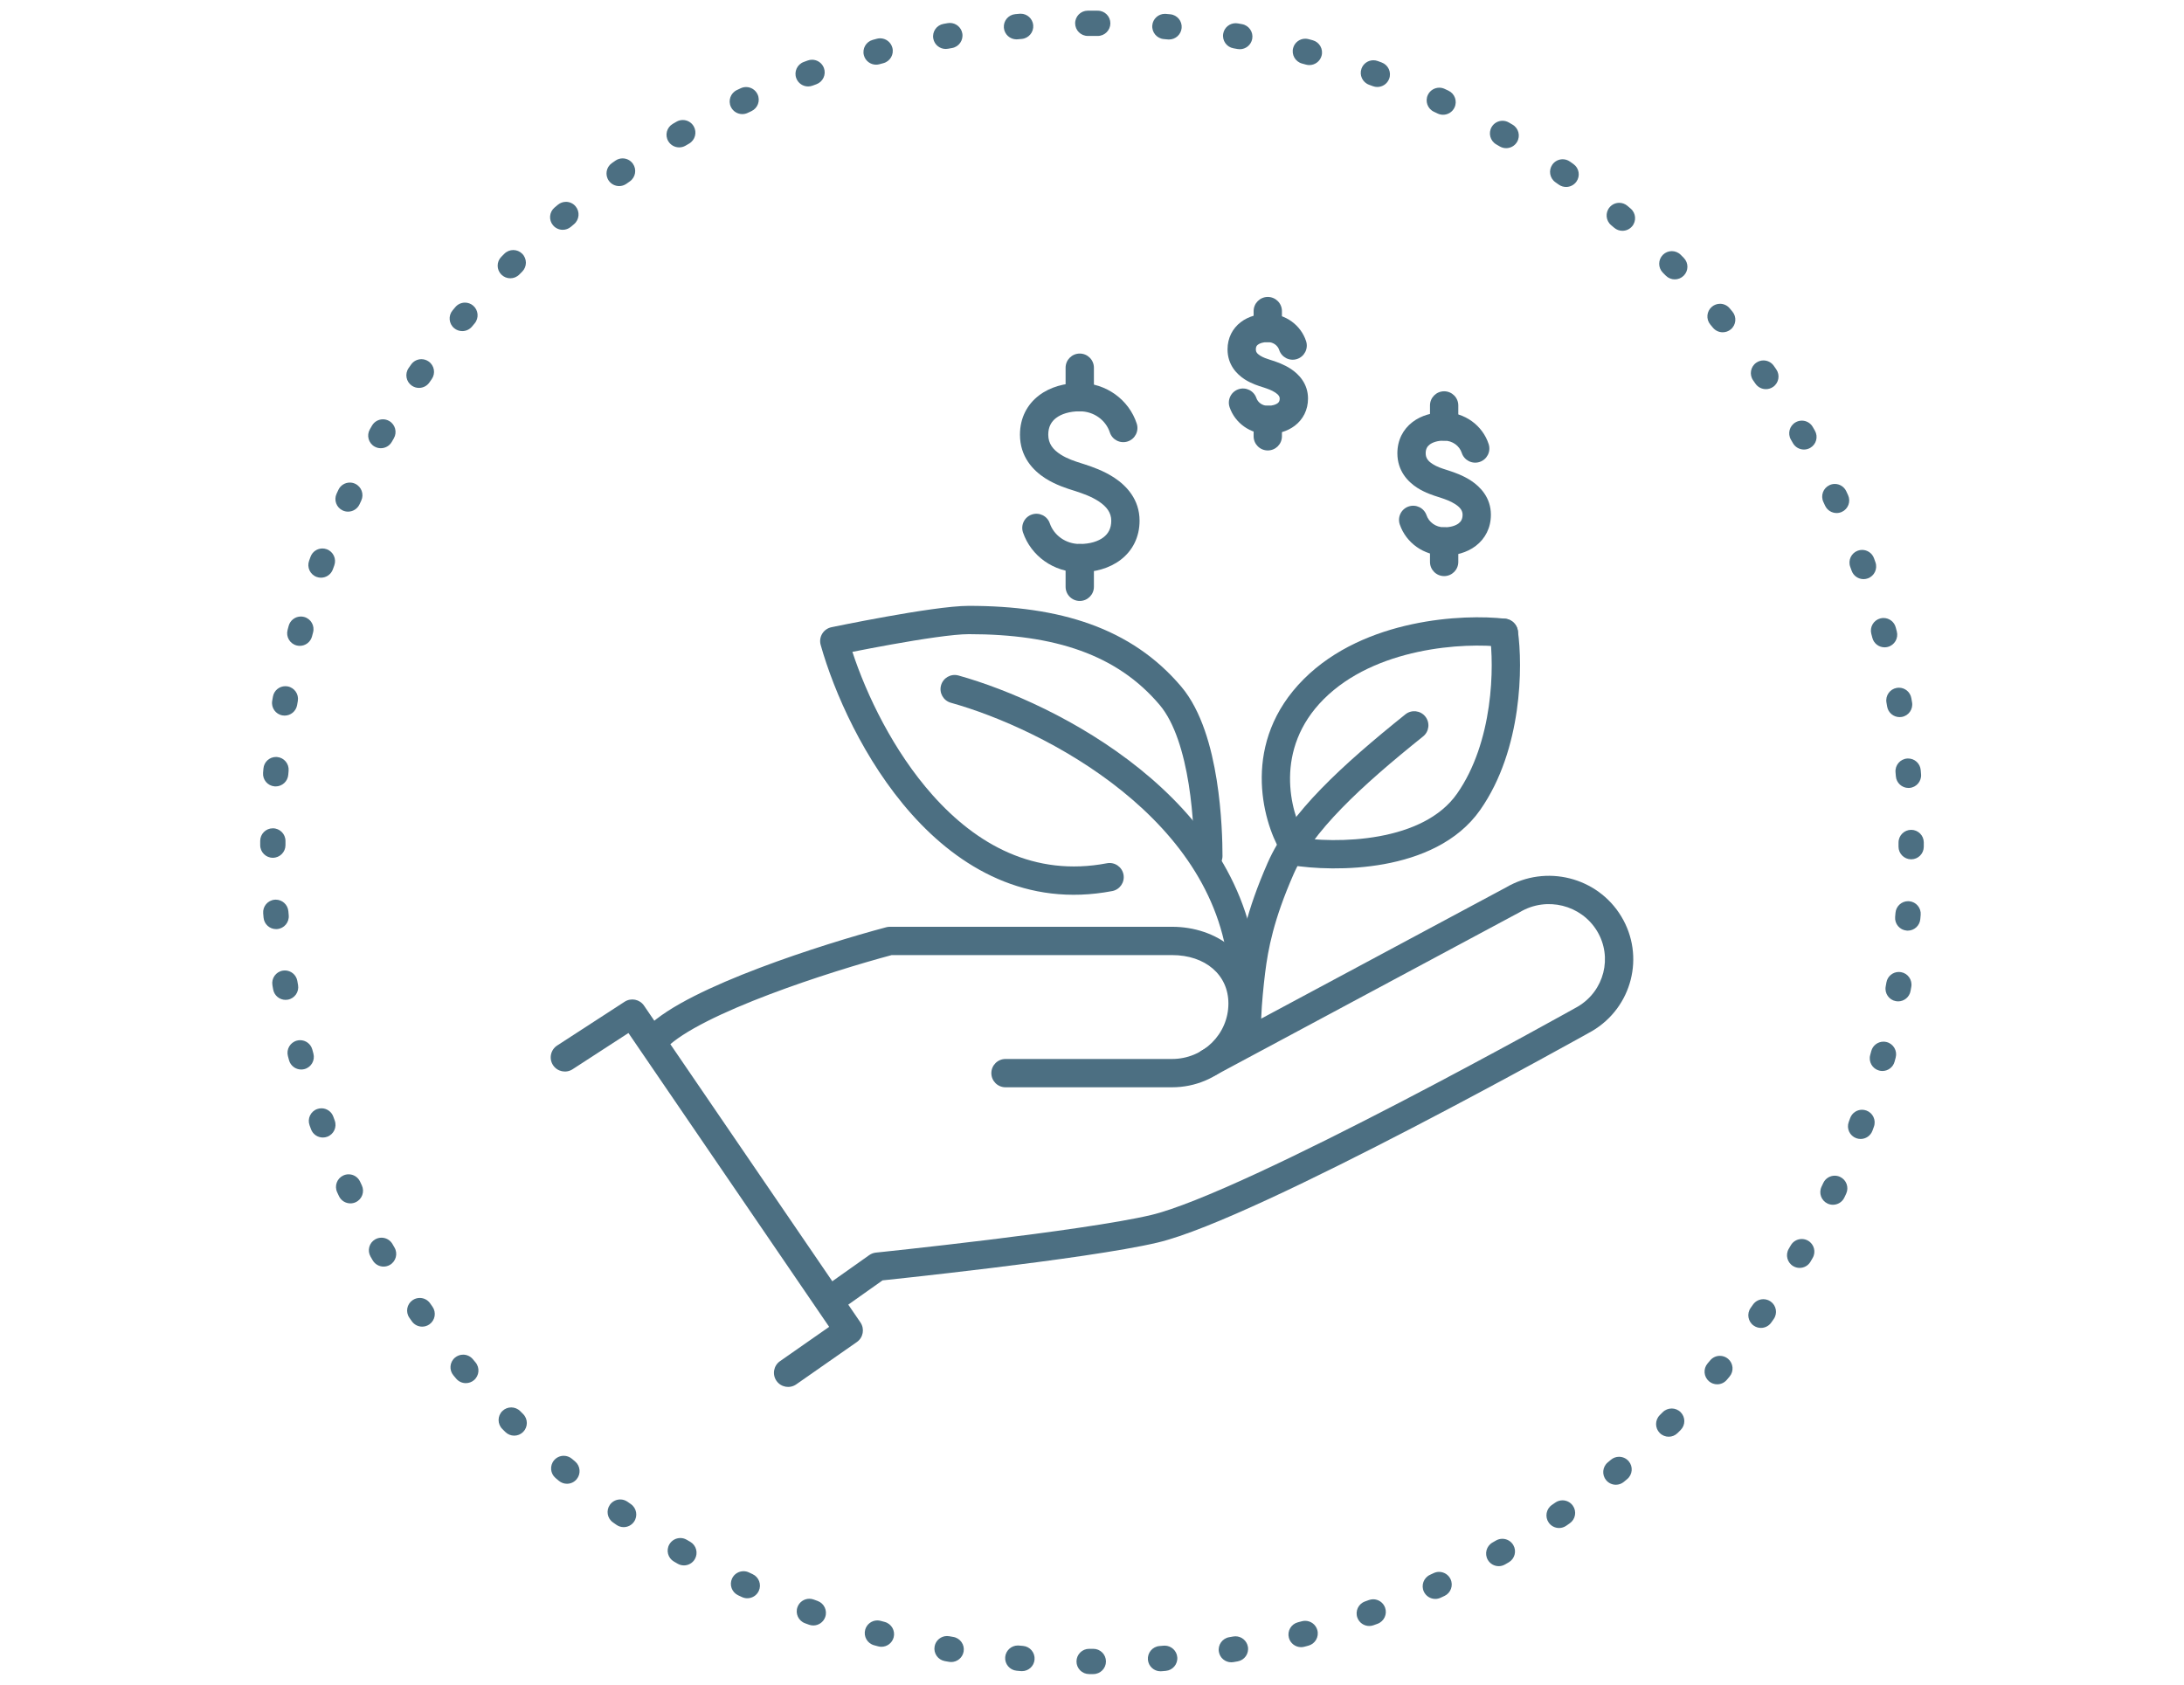
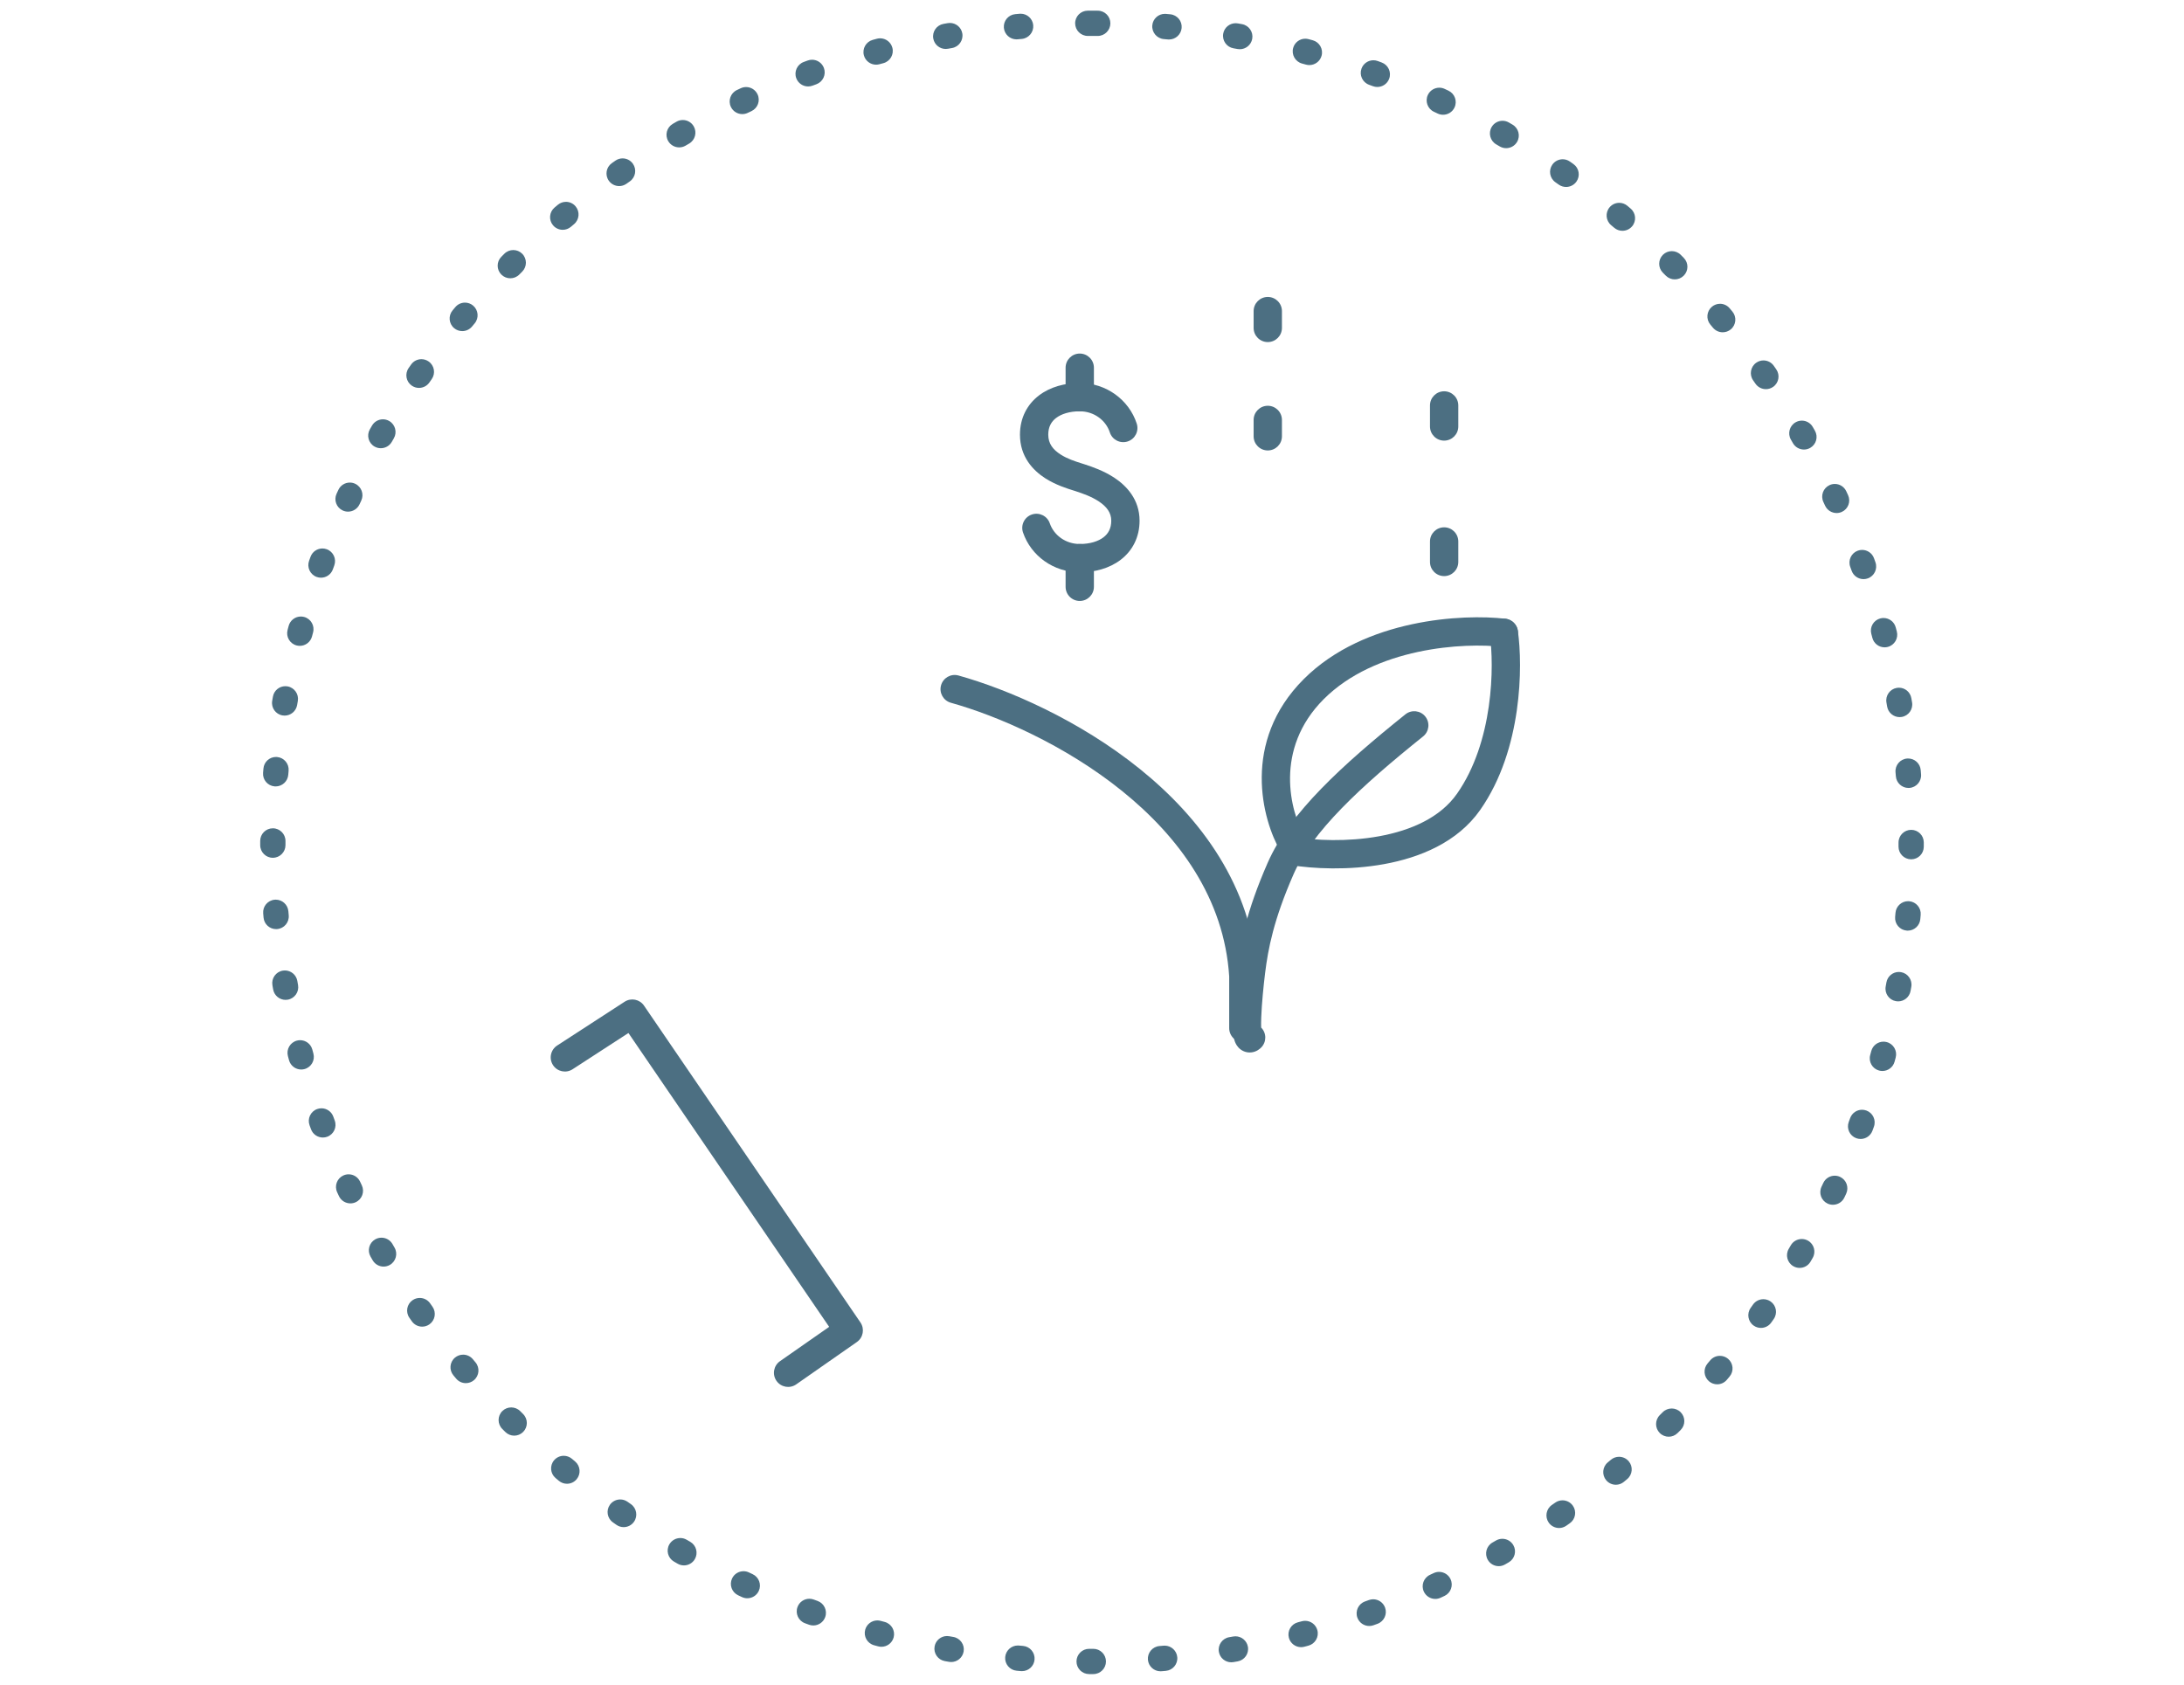
<svg xmlns="http://www.w3.org/2000/svg" width="512" height="395" viewBox="0 0 512 395">
  <g id="uuid-fc4b174e-3679-42b0-8400-c56288cc4ac8">
-     <path d="M207.751,217.401c.278-.074.565-.111.853-.111h66.162c10.429,0,19.848,6.643,19.848,17.985,0,10.891-8.927,19.646-19.848,19.646h-39.044c-1.832,0-3.318-1.485-3.318-3.318s1.486-3.318,3.318-3.318h39.044c7.334,0,13.212-5.861,13.212-13.01,0-6.699-5.386-11.349-13.212-11.349h-65.727c-7.198,1.93-18.308,5.294-28.718,9.242-5.307,2.013-10.381,4.159-14.641,6.323-4.327,2.197-7.556,4.287-9.386,6.117-1.296,1.296-3.397,1.296-4.692,0-1.296-1.296-1.296-3.396,0-4.692,2.594-2.594,6.592-5.065,11.073-7.341,4.547-2.309,9.859-4.55,15.293-6.611,10.87-4.123,22.433-7.607,29.783-9.562Z" fill="#4c6f82" fill-rule="evenodd" stroke-width="0" />
-     <path d="M374.4,218.288c-3.711-6.133-11.791-8.163-18.042-4.468-.04.023-.08.046-.121.068l-71.137,38.126c-1.615.866-3.626.258-4.492-1.357-.866-1.615-.258-3.626,1.357-4.492l71.078-38.094c9.344-5.478,21.433-2.473,27.033,6.782,5.629,9.304,2.547,21.339-6.827,26.875l-.065.037-1.622-2.894q1.622,2.894,1.622,2.894l-.004.002-.887.495c-.581.324-1.435.799-2.53,1.405-2.189,1.212-5.341,2.95-9.193,5.051-7.703,4.202-18.213,9.863-29.439,15.694-11.22,5.828-23.18,11.84-33.773,16.737-10.504,4.857-19.935,8.746-25.979,10.177-8.408,1.992-24.833,4.232-38.968,5.961-7.108.87-13.701,1.617-18.516,2.148-2.408.265-4.372.476-5.735.621-.505.054-.927.098-1.259.133l-10.111,7.16c-1.495,1.059-3.566.705-4.625-.79-1.059-1.495-.706-3.566.79-4.625l10.819-7.662c.466-.33,1.01-.534,1.578-.593l.545-.057c.357-.038.885-.093,1.563-.165,1.355-.144,3.311-.354,5.709-.618,4.797-.528,11.362-1.273,18.437-2.139,14.23-1.741,30.265-3.942,38.245-5.832,5.307-1.257,14.172-4.865,24.723-9.743,10.462-4.837,22.32-10.796,33.499-16.603,11.174-5.804,21.642-11.443,29.32-15.631,3.838-2.094,6.977-3.824,9.155-5.031,1.089-.603,1.938-1.075,2.514-1.397l.843-.471c6.199-3.683,8.187-11.601,4.493-17.707Z" fill="#4c6f82" fill-rule="evenodd" stroke-width="0" />
    <path d="M146.432,234.865c1.512-.981,3.53-.576,4.546.912l50.737,74.281c1.026,1.502.651,3.551-.841,4.592l-14.218,9.926c-1.502,1.049-3.571.681-4.62-.822-1.049-1.502-.681-3.571.822-4.619l11.524-8.046-47.057-68.893-13.095,8.499c-1.537.998-3.592.56-4.59-.977-.998-1.537-.56-3.592.977-4.589l15.813-10.264Z" fill="#4c6f82" fill-rule="evenodd" stroke-width="0" />
    <path d="M220.612,160.679c.492-1.765,2.323-2.796,4.088-2.304,11.527,3.217,28.266,10.424,42.5,21.897,14.242,11.479,26.301,27.512,27.593,48.349.004.069.006.137.006.205v12.222c0,1.832-1.485,3.318-3.318,3.318s-3.318-1.486-3.318-3.318v-12.118c-1.167-18.27-11.752-32.712-25.127-43.492-13.407-10.806-29.292-17.65-40.12-20.672-1.765-.492-2.796-2.323-2.304-4.088Z" fill="#4c6f82" fill-rule="evenodd" stroke-width="0" />
    <path d="M334.135,167.992c1.147,1.429.918,3.517-.512,4.664-7.355,5.902-13.879,11.481-19.13,16.89-5.267,5.424-9.105,10.527-11.25,15.441l-.002.005c-4.676,10.666-5.96,17.519-6.657,23.117-.362,2.922-.788,7.147-.909,10.381-.038.997-.042,1.812-.02,2.429,1.291,1.296,1.29,3.394-.004,4.688-.318.318-1.055.967-2.197,1.123-1.409.192-2.515-.465-3.144-1.156-.524-.578-.765-1.205-.877-1.544-.129-.391-.207-.78-.259-1.113-.195-1.257-.193-2.983-.13-4.675.131-3.507.584-7.946.955-10.948v-.003c.766-6.146,2.198-13.632,7.164-24.96,2.598-5.952,7.045-11.717,12.57-17.408,5.541-5.707,12.319-11.489,19.738-17.442,1.429-1.147,3.518-.918,4.665.511Z" fill="#4c6f82" fill-rule="evenodd" stroke-width="0" />
-     <path d="M199.829,152.834c3.313,10.081,9.603,23.267,18.829,33.62,10.26,11.515,23.794,19.192,40.845,15.943,1.8-.343,3.537.839,3.88,2.639.343,1.8-.839,3.537-2.639,3.88-20.11,3.83-35.83-5.468-47.041-18.048-11.157-12.521-18.2-28.621-21.31-39.661-.249-.885-.12-1.834.357-2.62.476-.786,1.258-1.339,2.158-1.528l.679,3.248q-.679-3.248-.679-3.248l.275-.057.772-.158c.667-.136,1.628-.33,2.804-.564,2.353-.466,5.574-1.088,9.047-1.71,6.808-1.221,15.003-2.523,19.297-2.523,21.226,0,38.115,5.075,49.842,18.963,4.777,5.656,7.096,14.349,8.288,21.856,1.217,7.66,1.359,14.783,1.359,17.829,0,1.832-1.486,3.318-3.318,3.318s-3.318-1.486-3.318-3.318c0-2.883-.138-9.616-1.277-16.788-1.164-7.325-3.277-14.439-6.804-18.616-9.961-11.797-24.552-16.608-44.772-16.608-3.583,0-11.147,1.168-18.127,2.419-3.421.614-6.601,1.227-8.928,1.688-.074.015-.148.029-.22.043Z" fill="#4c6f82" fill-rule="evenodd" stroke-width="0" />
    <path d="M332.407,152.849c-7.956,1.71-16.084,5.075-22.078,11.069-11.709,11.708-7.881,26.381-4.432,32.294.923,1.583.388,3.614-1.194,4.538-1.582.924-3.614.389-4.538-1.194-4.253-7.291-9.229-25.63,5.472-40.331,7.211-7.211,16.689-10.998,25.376-12.864,8.696-1.868,16.903-1.88,21.923-1.289,1.82.214,3.122,1.863,2.908,3.683-.214,1.82-1.863,3.122-3.683,2.907-4.334-.51-11.807-.521-19.754,1.187Z" fill="#4c6f82" fill-rule="evenodd" stroke-width="0" />
    <path d="M352.081,145.082c1.814-.259,3.495,1.002,3.754,2.815.595,4.162.843,11.081-.248,18.684-1.089,7.594-3.549,16.128-8.571,23.302-5.345,7.636-14.203,11.195-22.508,12.709-8.362,1.524-16.758,1.092-22.02.215-1.807-.301-3.029-2.011-2.727-3.818.301-1.808,2.011-3.029,3.818-2.727,4.642.773,12.256,1.166,19.739-.198,7.541-1.375,14.363-4.418,18.262-9.986,4.221-6.03,6.437-13.452,7.439-20.438,1.001-6.977.753-13.263.247-16.803-.259-1.814,1.002-3.495,2.815-3.754Z" fill="#4c6f82" fill-rule="evenodd" stroke-width="0" />
    <path d="M253.129,82.893c1.833,0,3.318,1.486,3.318,3.318v6.904c0,1.832-1.485,3.318-3.318,3.318s-3.318-1.486-3.318-3.318v-6.904c0-1.832,1.486-3.318,3.318-3.318Z" fill="#4c6f82" fill-rule="evenodd" stroke-width="0" />
    <path d="M253.129,127.543c1.833,0,3.318,1.486,3.318,3.318v6.717c0,1.833-1.485,3.318-3.318,3.318s-3.318-1.485-3.318-3.318v-6.717c0-1.832,1.486-3.318,3.318-3.318Z" fill="#4c6f82" fill-rule="evenodd" stroke-width="0" />
    <path d="M247.58,97.997c-1.122.859-1.834,2.086-1.834,3.911,0,2.092,1.087,3.496,2.881,4.645,1.62,1.037,3.404,1.602,4.815,2.049.257.081.502.159.731.234l.022.007h0c.1.034.214.072.342.114,1.34.443,4.168,1.379,6.718,3.068,2.837,1.879,5.894,5.079,5.894,10.058,0,3.903-1.684,7.07-4.438,9.173-2.657,2.028-6.099,2.922-9.58,2.922-6.137,0-11.428-3.843-13.305-9.331-.593-1.734.332-3.62,2.066-4.213,1.734-.593,3.62.332,4.213,2.066.945,2.762,3.682,4.843,7.027,4.843,2.429,0,4.337-.632,5.553-1.56,1.119-.854,1.829-2.075,1.829-3.898,0-1.852-1.037-3.277-2.923-4.526-1.77-1.173-3.789-1.848-5.167-2.309-.119-.04-.234-.078-.342-.115-.131-.043-.297-.095-.492-.155-1.347-.419-4.094-1.271-6.539-2.837-2.93-1.875-5.939-5.096-5.939-10.233,0-3.905,1.685-7.075,4.437-9.181,2.657-2.033,6.1-2.932,9.584-2.932,6.199,0,11.539,3.941,13.356,9.525.567,1.743-.386,3.615-2.129,4.182-1.743.567-3.615-.386-4.182-2.128-.915-2.812-3.679-4.942-7.045-4.942-2.426,0-4.334.634-5.551,1.566Z" fill="#4c6f82" fill-rule="evenodd" stroke-width="0" />
    <path d="M338.554,91.74c1.832,0,3.318,1.486,3.318,3.318v4.931c0,1.832-1.486,3.318-3.318,3.318s-3.318-1.486-3.318-3.318v-4.931c0-1.832,1.486-3.318,3.318-3.318Z" fill="#4c6f82" fill-rule="evenodd" stroke-width="0" />
    <path d="M338.554,123.634c1.832,0,3.318,1.486,3.318,3.318v4.799c0,1.832-1.486,3.318-3.318,3.318s-3.318-1.486-3.318-3.318v-4.799c0-1.832,1.486-3.318,3.318-3.318Z" fill="#4c6f82" fill-rule="evenodd" stroke-width="0" />
-     <path d="M335.163,104.23c-.568.435-.938,1.034-.938,2.041,0,1.059.501,1.802,1.621,2.519,1.043.668,2.184,1.03,3.191,1.35.191.061.377.12.557.179l.022.007h0c.068.023.148.05.238.08.952.314,3.089,1.02,5.024,2.301,2.162,1.432,4.635,3.971,4.635,7.975,0,3.085-1.342,5.625-3.543,7.306-2.104,1.606-4.781,2.281-7.418,2.281-4.783,0-8.927-2.996-10.401-7.306-.593-1.734.332-3.621,2.066-4.213,1.734-.593,3.62.331,4.213,2.065.542,1.583,2.132,2.818,4.122,2.818,1.585,0,2.728-.414,3.391-.92.565-.432.933-1.026.933-2.031,0-.876-.453-1.64-1.663-2.442-1.156-.765-2.484-1.21-3.476-1.543-.081-.027-.16-.054-.236-.08-.082-.027-.189-.06-.317-.1-.943-.292-3.048-.942-4.917-2.139-2.255-1.444-4.679-4.003-4.679-8.108,0-3.086,1.342-5.628,3.541-7.311,2.103-1.61,4.782-2.289,7.422-2.289,4.832,0,9.014,3.073,10.441,7.458.567,1.743-.386,3.615-2.129,4.182-1.742.567-3.614-.386-4.182-2.129-.525-1.613-2.131-2.875-4.131-2.875-1.582,0-2.726.415-3.389.923Z" fill="#4c6f82" fill-rule="evenodd" stroke-width="0" />
    <path d="M297.209,69.621c1.832,0,3.318,1.486,3.318,3.318v3.945c0,1.832-1.486,3.318-3.318,3.318s-3.318-1.486-3.318-3.318v-3.945c0-1.832,1.486-3.318,3.318-3.318Z" fill="#4c6f82" fill-rule="evenodd" stroke-width="0" />
    <path d="M297.209,95.135c1.832,0,3.318,1.486,3.318,3.318v3.839c0,1.832-1.486,3.318-3.318,3.318s-3.318-1.486-3.318-3.318v-3.839c0-1.832,1.486-3.318,3.318-3.318Z" fill="#4c6f82" fill-rule="evenodd" stroke-width="0" />
-     <path d="M294.899,80.803c-.292.223-.49.508-.49,1.106,0,.543.209.956.991,1.456.755.483,1.575.745,2.378,1,.157.05.315.1.47.152l.022.007h0c.052.018.115.038.187.062.757.249,2.55.84,4.178,1.918,1.825,1.209,4.005,3.418,4.005,6.933,0,2.676-1.171,4.903-3.095,6.372-1.827,1.395-4.123,1.962-6.337,1.962-4.105,0-7.676-2.574-8.948-6.294-.593-1.734.331-3.62,2.065-4.213s3.62.331,4.213,2.065c.34.994,1.357,1.806,2.67,1.806,1.163,0,1.924-.305,2.31-.6.289-.221.486-.502.486-1.098,0-.388-.16-.822-1.034-1.401-.848-.562-1.832-.892-2.633-1.161-.061-.02-.121-.041-.18-.06-.058-.019-.135-.043-.23-.072-.737-.227-2.524-.777-4.105-1.789-1.917-1.227-4.049-3.457-4.049-7.045,0-2.677,1.171-4.905,3.093-6.376,1.827-1.398,4.124-1.968,6.341-1.968,4.149,0,7.753,2.64,8.984,6.425.567,1.743-.386,3.615-2.129,4.182-1.743.567-3.615-.386-4.182-2.129-.33-1.013-1.357-1.842-2.674-1.842-1.159,0-1.921.306-2.308.602Z" fill="#4c6f82" fill-rule="evenodd" stroke-width="0" />
  </g>
  <g id="uuid-2524d243-b4bd-470c-8edd-fd9387152fa7">
    <rect y="0" width="512" height="395" fill="none" stroke-width="0" />
  </g>
  <g id="uuid-9310bc2e-f2d1-4abe-856a-9e966b11400a">
    <path d="M256,2.5c-.026,0-.048,0-.074,0-.005,0-.01,0-.014,0-.026,0-.041,0-.067,0-.002,0-.003,0-.005,0-.289,0-.575.001-.864.003-1.626.016-2.934,1.341-2.926,2.969.008,1.633,1.337,2.955,2.969,2.955.003,0,.005,0,.008,0l.972-.002c.059,0,.119-.002.177-.006.058.004.118.006.177.006l.972.004s.009,0,.013,0c1.63,0,2.958-1.318,2.969-2.949.011-1.63-1.297-2.958-2.925-2.975-.348-.002-.693-.004-1.041-.005-.054,0-.107.002-.161.005-.055-.003-.111-.005-.167-.005-.007,0-.009,0-.016,0h0ZM239.283,3.217c-.082,0-.165.003-.249.01-.341.029-.691.061-1.032.092-1.62.154-2.81,1.587-2.662,3.21.141,1.54,1.437,2.699,2.954,2.699.088,0,.177-.004.266-.012l.966-.086c1.629-.145,2.836-1.583,2.696-3.213-.133-1.541-1.422-2.701-2.94-2.701h0ZM222.681,5.38c-.167,0-.335.014-.505.043-.338.059-.67.118-1.007.179-1.603.296-2.667,1.832-2.377,3.438.258,1.432,1.506,2.437,2.912,2.437.174,0,.351-.015.529-.047.318-.057.637-.114.956-.17,1.611-.282,2.689-1.817,2.407-3.428-.252-1.439-1.502-2.452-2.914-2.452h0ZM206.336,8.983c-.249,0-.503.032-.755.098-.327.087-.662.178-.988.267-1.57.435-2.495,2.059-2.066,3.633.359,1.318,1.553,2.184,2.856,2.184.258,0,.52-.034.781-.105.311-.085.623-.169.935-.252,1.581-.422,2.52-2.045,2.098-3.626-.354-1.325-1.551-2.199-2.86-2.199h0ZM190.371,14.005c-.336,0-.678.058-1.012.179-.171.062-.343.125-.514.188-.006.002-.014.005-.02.007-.011.004-.022.008-.033.012-.012.004-.026.009-.037.014-.008.003-.015.006-.023.008-.017.006-.035.013-.052.019-.003.001-.006.002-.009.003-.088.032-.169.062-.256.094-1.531.569-2.312,2.27-1.746,3.803.442,1.196,1.574,1.936,2.779,1.936.341,0,.688-.059,1.026-.184.303-.112.606-.223.91-.334,1.537-.559,2.331-2.259,1.771-3.796-.438-1.203-1.574-1.951-2.784-1.951h0ZM174.908,20.408c-.417,0-.841.089-1.245.276-.045.021-.084.039-.128.06-.011.005-.021.01-.032.015-.006.003-.013.006-.018.009-.244.114-.489.229-.732.344-1.479.699-2.111,2.465-1.412,3.944.506,1.07,1.57,1.697,2.68,1.697.424,0,.855-.092,1.264-.285.292-.138.585-.276.878-.412,1.483-.692,2.124-2.454,1.432-3.937-.503-1.077-1.571-1.711-2.686-1.711h0ZM160.068,28.137c-.499,0-1.006.127-1.47.394-.011.006-.017.01-.028.016-.012.007-.024.014-.036.021-.005.003-.003.002-.008.005-.084.049-.168.097-.252.146-.005.003-.02.011-.025.014-.009.005-.017.01-.026.015-.016.009-.027.016-.043.025-.004.002-.008.005-.012.007-.064.037-.123.072-.187.109,0,0,0,0,0,0-.016.009-.036.021-.052.03-.069.041-.139.081-.208.122-1.414.822-1.892,2.633-1.066,4.045.552.944,1.546,1.471,2.567,1.471.507,0,1.02-.13,1.489-.402l.838-.487c1.414-.822,1.897-2.637,1.079-4.053-.548-.948-1.54-1.477-2.56-1.477h0ZM145.954,37.134c-.581,0-1.167.171-1.681.527-.285.2-.568.399-.853.6-1.324.945-1.635,2.782-.694,4.111.578.817,1.495,1.253,2.427,1.253.591,0,1.188-.176,1.707-.541l.793-.558c1.338-.942,1.661-2.792.722-4.132-.575-.821-1.491-1.26-2.422-1.26h0ZM132.674,47.323c-.665,0-1.333.223-1.884.68-.15.125-.299.251-.448.376-.006.005-.011.01-.017.014-.014.012-.034.029-.048.04-.022.019-.044.037-.066.056-.009.008-.019.016-.028.023-.026.022-.052.044-.078.066-.005.004-.006.005-.011.009-.028.023-.055.047-.083.07-.005.004-.011.009-.016.013-1.241,1.056-1.394,2.915-.339,4.16.587.693,1.424,1.049,2.267,1.049.676,0,1.356-.229,1.912-.699l.741-.625c1.251-1.054,1.413-2.925.361-4.179-.585-.697-1.422-1.057-2.265-1.057h0ZM120.328,58.624c-.757,0-1.515.29-2.093.87-.115.115-.23.23-.345.345-.009.009-.012.012-.021.021-.016.017-.033.033-.049.05-.021.022-.044.044-.065.066,0,.001-.002.002-.003.003-.077.078-.16.16-.237.238-1.141,1.16-1.13,3.022.027,4.169.579.574,1.335.86,2.091.86.762,0,1.524-.291,2.103-.873l.685-.687c1.155-1.159,1.154-3.037-.002-4.194-.578-.579-1.334-.868-2.091-.868h0ZM109.005,70.952c-.844,0-1.682.36-2.266,1.058-.039.047-.079.093-.118.14l-.004.005c-.01.012-.02.023-.03.035-.004.005-.012.015-.016.019-.009.01-.017.02-.026.031-.008.009-.01.012-.018.021-.009.01-.017.021-.026.031-.004.005-.009.01-.013.015-.131.156-.262.313-.392.469-1.05,1.254-.883,3.12.374,4.167.555.462,1.228.687,1.899.687.849,0,1.692-.362,2.279-1.063l.623-.744c1.05-1.254.887-3.125-.365-4.178-.555-.467-1.23-.695-1.901-.695h0ZM98.793,84.213c-.932,0-1.848.44-2.423,1.262-.131.186-.262.373-.392.56l-.003.005c-.009.012-.017.024-.026.037-.007.01-.013.019-.02.029-.004.006-.008.012-.012.018-.045.065-.086.124-.131.189-.923,1.339-.592,3.172.746,4.102.516.359,1.107.531,1.692.531.937,0,1.86-.442,2.437-1.268l.556-.795c.938-1.341.613-3.19-.726-4.131-.517-.364-1.11-.538-1.697-.538h0ZM89.77,98.311c-1.015,0-2.002.524-2.551,1.462-.052.09-.102.175-.154.266-.119.206-.237.412-.356.618,0,0,0,.002-.001.002l-.005.009c-.808,1.415-.319,3.217,1.096,4.028.465.267.972.393,1.473.393,1.027,0,2.027-.533,2.576-1.486l.484-.84c.817-1.417.333-3.231-1.082-4.052-.467-.271-.977-.4-1.481-.4h0ZM82.01,113.14c-1.113,0-2.178.632-2.679,1.709-.022.046-.043.092-.065.138-.102.218-.198.425-.299.643-.001.002-.002.005-.003.007-.003.006-.004.009-.007.014-.016.035-.032.069-.048.104-.69,1.483-.046,3.242,1.438,3.928.403.186.826.274,1.243.274,1.12,0,2.192-.636,2.695-1.717l.409-.879c.69-1.483.049-3.248-1.432-3.942-.406-.19-.833-.28-1.253-.28h0ZM75.583,128.593c-1.204,0-2.335.739-2.777,1.933-.109.298-.218.599-.326.897-.007.019-.014.038-.02.057-.554,1.539.245,3.236,1.784,3.79.331.119.67.176,1.003.176,1.214,0,2.353-.752,2.787-1.96.109-.304.22-.608.331-.912.562-1.536-.228-3.237-1.765-3.799-.336-.123-.679-.181-1.017-.181h0ZM70.531,144.547c-1.304,0-2.498.868-2.856,2.185-.013.048-.024.09-.037.138-.002.007-.004.014-.006.022-.003.012-.005.02-.009.032-.064.239-.128.478-.191.718-.002.006,0,.002-.002.008-.003.013-.007.026-.01.039-.002.006-.004.014-.005.02-.415,1.581.529,3.2,2.111,3.616.253.067.506.098.756.098,1.313,0,2.512-.879,2.862-2.208.082-.312.165-.625.249-.936.425-1.58-.512-3.205-2.091-3.63-.258-.069-.516-.102-.771-.102h0ZM66.89,160.883c-1.409,0-2.656,1.011-2.906,2.448-.017.094-.033.188-.05.282-.002.013-.005.028-.007.04,0,.003-.001.006-.002.009-.039.225-.077.443-.116.668-.272,1.606.806,3.129,2.414,3.404.169.029.338.043.504.043,1.417,0,2.672-1.018,2.923-2.461l.166-.956c.281-1.612-.798-3.149-2.409-3.434-.174-.031-.348-.046-.519-.046h0ZM64.699,177.475c-1.518,0-2.808,1.162-2.94,2.703-.01.116-.02.232-.03.347-.001.013-.002.02-.003.032,0,.008-.001.015-.002.023-.002.019-.003.035-.005.055,0,.005,0,.009-.001.014-.016.186-.031.358-.046.545-.128,1.622,1.078,3.042,2.701,3.177.083.007.166.01.248.01,1.525,0,2.824-1.17,2.956-2.717l.083-.966c.139-1.63-1.069-3.068-2.698-3.211-.088-.008-.176-.012-.263-.012h0ZM63.96,194.201c-1.633,0-2.958,1.323-2.959,2.957,0,.114,0,.228,0,.342h0v.094c0,.189,0,.378.001.566.003,1.633,1.326,2.952,2.957,2.952.003,0,.007,0,.01,0,1.636-.005,2.96-1.336,2.957-2.972v-.641s0-.332,0-.332c.001-1.636-1.324-2.964-2.959-2.967h-.005ZM64.648,210.932c-.083,0-.168.004-.253.011-1.63.138-2.836,1.571-2.695,3.2.028.332.057.664.087.996.134,1.54,1.423,2.698,2.939,2.698.089,0,.178-.004.268-.012,1.629-.146,2.835-1.586,2.693-3.215l-.084-.966c-.135-1.545-1.432-2.712-2.956-2.712h0ZM66.788,227.528c-.168,0-.338.014-.509.044-1.61.279-2.69,1.809-2.414,3.419.008.044.014.079.021.123,0,.002,0,.003,0,.005.004.025.007.042.012.067.002.009.003.018.005.027.002.013.006.033.008.045.001.007.003.015.004.022.003.019.007.041.01.06,0,.001,0,.003,0,.004.038.219.076.431.115.65.26,1.429,1.506,2.431,2.911,2.431.173,0,.348-.015.524-.047,1.61-.287,2.683-1.826,2.396-3.436-.057-.318-.113-.637-.168-.956-.25-1.441-1.501-2.457-2.915-2.457h0ZM70.361,243.879c-.251,0-.507.032-.761.1-1.579.419-2.521,2.037-2.106,3.616.085.322.175.655.261.976.359,1.318,1.553,2.184,2.856,2.184.256,0,.516-.034.776-.104,1.579-.427,2.513-2.054,2.085-3.633-.084-.312-.168-.624-.251-.936-.352-1.327-1.55-2.204-2.861-2.204h0ZM75.353,259.85c-.334,0-.675.057-1.007.177-1.538.556-2.334,2.254-1.778,3.793.113.314.228.627.343.94.44,1.198,1.574,1.941,2.781,1.941.339,0,.684-.059,1.021-.183,1.536-.564,2.323-2.266,1.759-3.802-.111-.303-.222-.607-.332-.911-.436-1.206-1.573-1.956-2.786-1.956h0ZM81.727,275.323c-.417,0-.842.089-1.246.276-1.484.689-2.128,2.45-1.439,3.934.096.208.193.415.29.623h0c.007.016.014.03.021.045.003.006.007.014.009.02.006.013.012.026.019.039.005.011.004.009.01.021.007.014.013.028.02.042.003.006.003.005.005.011.017.035.033.071.05.106.505,1.073,1.57,1.701,2.682,1.701.422,0,.852-.091,1.259-.283,1.48-.697,2.115-2.461,1.419-3.941-.138-.292-.275-.585-.411-.879-.502-1.08-1.571-1.715-2.688-1.715h0ZM89.429,290.183c-.502,0-1.011.128-1.477.396-1.411.812-1.898,2.609-1.094,4.021.052.09.099.172.151.262.078.136.157.271.235.406.046.08.09.154.136.234.55.936,1.535,1.458,2.548,1.458.505,0,1.017-.13,1.485-.402,1.414-.823,1.895-2.638,1.076-4.054l-.486-.839c-.55-.95-1.548-1.482-2.574-1.482h0ZM98.402,304.312c-.587,0-1.179.173-1.696.534-1.339.934-1.666,2.772-.734,4.111l.003.004s.002.003.003.005c.025.035.049.07.074.106.07.1.135.193.205.293,0,0,0,0,0,0,.01.015.025.035.035.05.087.123.173.246.26.37.575.82,1.49,1.258,2.42,1.258.589,0,1.183-.176,1.701-.541,1.337-.943,1.659-2.793.719-4.132l-.557-.794c-.578-.823-1.499-1.264-2.434-1.264h0ZM108.57,317.609c-.672,0-1.347.227-1.902.69-1.25,1.045-1.419,2.9-.38,4.152.035.042.074.089.109.131.02.023.039.047.059.07.004.005.002.003.006.007l.073.087s.007.008.011.013l.071.084s.01.011.013.016c.022.026.044.052.066.079.004.005.015.018.019.022.017.02.034.04.051.06.008.009.02.023.027.033.018.022.037.044.055.065.008.009.024.029.032.038.018.021.035.042.053.063.008.009.013.016.021.025.584.688,1.416,1.042,2.253,1.042.673,0,1.35-.229,1.905-.698,1.25-1.055,1.41-2.926.358-4.179l-.624-.743c-.587-.699-1.428-1.059-2.276-1.059h0ZM119.853,329.976c-.758,0-1.516.288-2.094.864-1.16,1.154-1.162,3.027-.006,4.184.147.147.294.295.441.442h.001c.013.014.026.027.039.04.009.009.008.008.017.017.008.008.016.016.024.024.069.069.13.13.2.199.576.568,1.325.852,2.075.852.758,0,1.517-.29,2.094-.871,1.154-1.16,1.151-3.037-.005-4.194l-.686-.686c-.579-.579-1.339-.869-2.1-.869h0ZM132.163,341.32c-.845,0-1.684.358-2.271,1.053-1.051,1.245-.897,3.101.342,4.156.196.165.396.333.592.498.063.053.126.105.189.158.002.002.004.004.006.005h0c.553.462,1.225.688,1.893.688.845,0,1.683-.361,2.268-1.06,1.049-1.255.884-3.126-.368-4.178l-.743-.624c-.556-.467-1.234-.695-1.908-.695h0ZM145.409,351.555c-.933,0-1.852.438-2.43,1.257-.941,1.334-.624,3.174.708,4.115l.004.003s.004.002.005.004c.272.192.545.384.818.575.517.363,1.109.537,1.695.537.932,0,1.85-.441,2.424-1.264.936-1.341.61-3.191-.729-4.13l-.794-.557c-.518-.364-1.113-.539-1.703-.539h0ZM159.493,360.601c-1.023,0-2.019.529-2.57,1.475-.821,1.409-.347,3.211,1.057,4.035.042.025.085.05.128.074.003.002.006.004.009.005.01.006.036.021.046.027.009.005.018.01.027.016.011.006.024.014.034.02l.023.013c.011.006.032.019.043.025l.013.008c.191.111.378.219.569.329.463.265.968.391,1.466.391,1.022,0,2.015-.531,2.562-1.482.816-1.418.33-3.232-1.086-4.051l-.839-.486c-.468-.271-.979-.4-1.484-.4h0ZM174.304,368.381c-1.112,0-2.177.629-2.682,1.701-.696,1.479-.063,3.241,1.414,3.939.028.013.049.023.077.036.011.005.023.011.034.016.006.003.009.004.015.007.065.03.13.061.195.091.011.005.023.011.034.016.005.002.009.004.013.006.184.086.367.172.552.257.401.184.822.272,1.236.272,1.117,0,2.187-.635,2.688-1.715.689-1.484.045-3.245-1.439-3.934-.293-.136-.586-.273-.879-.411-.408-.192-.837-.283-1.26-.283h0ZM189.74,374.838c-1.206,0-2.34.743-2.78,1.941-.564,1.535.223,3.238,1.758,3.802.251.092.501.184.752.275.012.004.026.01.038.014.002,0,.004.001.006.002.053.019.101.037.154.056.33.118.666.174.997.174,1.212,0,2.349-.75,2.786-1.955.557-1.538-.239-3.236-1.778-3.793-.304-.11-.608-.221-.911-.332-.337-.124-.682-.183-1.022-.183h0ZM205.684,379.917c-1.305,0-2.5.869-2.857,2.189-.426,1.575.501,3.197,2.073,3.63.23.062.456.123.687.185.009.002.018.005.028.007.012.003.014.004.026.007.079.021.158.042.238.063.255.068.51.1.761.1,1.311,0,2.509-.877,2.861-2.203.419-1.581-.522-3.203-2.104-3.622-.312-.083-.624-.166-.936-.251-.259-.07-.52-.104-.776-.104h0ZM222.012,383.578c-1.408,0-2.656,1.008-2.912,2.442-.287,1.609.783,3.146,2.391,3.436.044.008.087.016.131.023.018.003.037.007.055.01.006.001-.002,0,.005,0,.02.004.04.007.06.011h0c.05.009.101.018.151.027.012.002.024.004.036.006l.012.002c.188.033.359.063.547.096.169.029.336.043.502.043,1.414,0,2.665-1.016,2.915-2.457.279-1.612-.801-3.145-2.413-3.424-.319-.055-.638-.111-.956-.168-.176-.031-.351-.047-.524-.047h0ZM238.607,385.799c-1.52,0-2.816,1.162-2.955,2.704-.146,1.629,1.056,3.065,2.686,3.207.332.03.664.059.996.087.002,0,.003,0,.005,0,.006,0-.001,0,.005,0,.084.007.167.01.25.01,1.519,0,2.809-1.163,2.94-2.705.138-1.63-1.071-3.067-2.701-3.209l-.966-.084c-.088-.008-.174-.011-.261-.011h0ZM255.331,386.575c-1.633,0-2.961,1.323-2.967,2.957-.006,1.636,1.316,2.964,2.952,2.967.051,0,.101,0,.152,0,.013,0,.036,0,.049,0,.006,0,.012,0,.018,0,.105,0,.201,0,.306,0h.009c.026,0,.042,0,.069,0,.027,0,.054,0,.08,0h0c.112,0,.217,0,.328,0,1.631-.006,2.95-1.332,2.948-2.964-.003-1.635-1.33-2.96-2.964-2.96h-.312s-.663,0-.663,0h-.005ZM273.036,385.831c-.084,0-.17.004-.255.011l-.966.082c-1.63.139-2.842,1.573-2.707,3.204.128,1.545,1.419,2.711,2.94,2.711.084,0,.17-.004.255-.011.1-.008.2-.017.3-.025.006,0,.01,0,.017-.001.006,0,.012,0,.017-.001.225-.019.459-.039.684-.059,1.619-.15,2.813-1.578,2.671-3.201-.136-1.544-1.433-2.71-2.955-2.71h0ZM289.628,383.642c-.169,0-.34.014-.512.044l-.956.166c-1.612.28-2.694,1.815-2.418,3.427.247,1.441,1.495,2.456,2.907,2.456.168,0,.339-.014.511-.044.236-.04.472-.081.707-.123.019-.003.028-.005.047-.008h.005c.081-.015.167-.03.248-.045,1.599-.29,2.664-1.817,2.381-3.421-.254-1.439-1.508-2.454-2.922-2.454h0ZM305.97,380.011c-.254,0-.513.033-.771.102-.312.084-.624.167-.936.249-1.582.416-2.527,2.036-2.111,3.618.35,1.329,1.55,2.209,2.863,2.209.249,0,.503-.032.755-.098.115-.03.231-.061.347-.092.001,0,.002,0,.004,0,.018-.005.028-.008.047-.012.19-.051.38-.101.57-.152,1.58-.424,2.516-2.049,2.092-3.629-.355-1.322-1.552-2.194-2.859-2.194h0ZM321.923,374.962c-.338,0-.681.058-1.017.181-.304.111-.607.221-.912.331-1.539.554-2.338,2.25-1.785,3.79.435,1.208,1.573,1.96,2.787,1.96.333,0,.671-.056,1.002-.176.314-.113.627-.227.941-.341,1.536-.562,2.327-2.262,1.765-3.799-.439-1.201-1.574-1.946-2.782-1.946h0ZM337.367,368.537c-.419,0-.845.089-1.25.278l-.879.409c-1.483.69-2.129,2.453-1.443,3.938.5,1.081,1.567,1.716,2.682,1.716.414,0,.834-.087,1.235-.272l.004-.002s.004-.002.006-.003c.149-.069.299-.138.448-.208.005-.003.004-.002.01-.005.014-.006.027-.013.041-.019.011-.005.016-.007.027-.013.01-.005.019-.009.029-.014.017-.008.036-.017.053-.025.001,0,.003-.001.004-.002.106-.05.207-.097.313-.146,1.47-.696,2.101-2.448,1.41-3.923-.505-1.077-1.575-1.71-2.692-1.71h0ZM352.197,360.781c-.503,0-1.013.128-1.479.397l-.84.484c-1.417.817-1.907,2.63-1.093,4.049.546.953,1.541,1.486,2.565,1.486.494,0,.995-.124,1.456-.386.298-.171.604-.347.901-.52,1.404-.822,1.88-2.622,1.063-4.032-.551-.949-1.548-1.48-2.573-1.48h0ZM366.297,351.762c-.587,0-1.181.174-1.698.535l-.795.556c-1.341.937-1.671,2.786-.737,4.129.574.826,1.493,1.269,2.427,1.269.584,0,1.175-.173,1.691-.534.274-.19.547-.381.82-.573,1.341-.937,1.665-2.782.724-4.12-.578-.822-1.498-1.262-2.433-1.262h0ZM379.562,341.552c-.673,0-1.349.227-1.904.692l-.744.623c-1.255,1.05-1.423,2.92-.376,4.177.585.702,1.425,1.065,2.272,1.065.665,0,1.334-.224,1.885-.682l.007-.006s.002-.001.002-.002c.016-.013.031-.026.047-.039l.002-.002c.011-.01.023-.019.034-.029.009-.008.016-.014.026-.021.007-.006.014-.012.021-.017.014-.012.028-.024.042-.035.002-.002.005-.004.007-.006.019-.016.034-.029.053-.044,0,0,0,0,.001-.001.037-.031.071-.059.108-.09.006-.005.013-.01.019-.016.009-.008.021-.018.031-.026.011-.009.023-.019.034-.028l.01-.009c.111-.093.221-.185.332-.278,1.254-1.05,1.417-2.916.364-4.168-.587-.698-1.428-1.057-2.274-1.057h0ZM391.894,330.23c-.759,0-1.517.288-2.096.865l-.687.684c-1.159,1.155-1.165,3.033-.013,4.194.578.583,1.338.875,2.098.875.747,0,1.495-.282,2.07-.847.048-.047.095-.094.142-.141.01-.01.021-.021.031-.031.004-.004.02-.02.024-.024.176-.175.351-.349.526-.525,0,0,.002-.002.003-.003.004-.004.002-.002.006-.006,1.15-1.155,1.148-3.022-.007-4.175-.579-.578-1.339-.868-2.098-.868h0ZM403.2,317.884c-.845,0-1.685.359-2.272,1.055l-.625.741c-1.055,1.251-.898,3.122.35,4.18.556.471,1.234.701,1.909.701.835,0,1.664-.353,2.249-1.037.02-.023.029-.035.049-.058.007-.008.014-.017.021-.025.016-.019.024-.029.04-.047.017-.02.034-.041.052-.061.008-.009.02-.023.028-.033.02-.024.041-.048.061-.072l.003-.004c.134-.159.268-.318.402-.478,1.055-1.251.893-3.117-.36-4.168-.556-.466-1.233-.694-1.907-.694h0ZM413.392,304.606c-.934,0-1.853.439-2.431,1.259l-.558.793c-.942,1.337-.624,3.188.711,4.134.519.368,1.115.544,1.706.544.921,0,1.828-.43,2.404-1.236.071-.1.144-.203.214-.303.005-.007.009-.013.014-.02.004-.005.002-.003.006-.008.104-.147.207-.294.31-.441.007-.01.006-.009.013-.019.002-.003.004-.006.006-.009.014-.02.021-.03.035-.05.93-1.336.605-3.172-.73-4.107-.518-.363-1.112-.537-1.701-.537h0ZM422.392,290.493c-1.024,0-2.02.53-2.571,1.477l-.487.838c-.822,1.414-.344,3.23,1.068,4.056.469.275.983.405,1.49.405,1.012,0,1.997-.521,2.547-1.456.022-.037.039-.066.06-.103,0-.001.001-.002.002-.004.009-.016.016-.027.025-.043.142-.243.283-.486.423-.729.822-1.414.341-3.224-1.076-4.043-.467-.27-.978-.399-1.482-.398h0ZM430.121,275.648c-1.115,0-2.183.633-2.686,1.71-.137.293-.274.586-.412.878-.699,1.479-.068,3.245,1.411,3.944.409.193.84.285,1.264.285,1.11,0,2.174-.627,2.68-1.696.027-.056.053-.113.08-.169h0c.007-.014.013-.029.02-.043.008-.017.015-.031.022-.047,0-.002.002-.004.003-.005.103-.217.201-.427.302-.645.689-1.482.048-3.242-1.433-3.933-.405-.189-.831-.279-1.251-.279h0ZM436.524,260.188c-1.21,0-2.346.747-2.784,1.95-.11.304-.222.607-.334.91-.567,1.534.217,3.238,1.751,3.805.339.125.686.185,1.027.185,1.204,0,2.336-.74,2.778-1.935.06-.163.118-.321.178-.484,0-.002.002-.005.002-.007.006-.017.013-.036.02-.054.003-.009.006-.017.01-.026.004-.012.009-.024.013-.036.004-.011.008-.021.012-.032.002-.006.008-.023.01-.029.004-.012.009-.024.013-.036.002-.006.004-.012.006-.017.01-.028.021-.057.031-.085.002-.006.005-.013.007-.019.004-.012.008-.023.013-.035.004-.012.008-.023.012-.034.003-.008.005-.015.008-.023.002-.006.007-.02.009-.026.557-1.537-.236-3.235-1.772-3.793-.334-.122-.676-.179-1.012-.179h0ZM441.547,244.225c-1.309,0-2.506.874-2.86,2.198-.083.312-.167.624-.252.935-.43,1.578.5,3.207,2.079,3.637.261.071.523.105.781.105,1.3,0,2.491-.862,2.853-2.174.089-.327.179-.659.266-.986.414-1.577-.524-3.193-2.101-3.614-.256-.068-.513-.101-.766-.101h0ZM445.15,227.882c-1.412,0-2.662,1.013-2.914,2.452-.056.319-.112.637-.17.956-.29,1.61.779,3.15,2.389,3.441.178.032.355.048.529.048,1.406,0,2.653-1.005,2.911-2.437.003-.015.005-.031.008-.046.043-.237.086-.479.128-.717.001-.008.003-.015.004-.023.001-.006.005-.027.006-.033.01-.055.02-.111.029-.167.282-1.611-.796-3.146-2.407-3.428-.173-.03-.345-.045-.514-.045h0ZM447.322,211.289c-1.521,0-2.818,1.164-2.955,2.707l-.086.965c-.145,1.629,1.058,3.071,2.687,3.22.092.008.183.013.273.013,1.514,0,2.802-1.155,2.939-2.693.03-.332.06-.663.089-.995.145-1.629-1.059-3.064-2.689-3.205-.087-.007-.173-.011-.258-.011h0ZM448.046,194.561c-1.636,0-2.966,1.326-2.97,2.962l-.003.972c-.004,1.636,1.318,2.969,2.954,2.977.005,0,.01,0,.016,0,1.622,0,2.939-1.305,2.954-2.927,0-.059,0-.118,0-.177,0-.002,0-.003,0-.005,0-.02,0-.028,0-.047.001-.253.002-.506.002-.76v-.049c-.004-1.629-1.323-2.947-2.954-2.947h0ZM447.332,177.832c-.085,0-.171.004-.257.011-1.63.14-2.841,1.576-2.704,3.206l.081.967c.129,1.549,1.429,2.722,2.956,2.722.08,0,.161-.003.243-.01,1.626-.132,2.835-1.553,2.707-3.177,0-.006,0-.012-.002-.019-.001-.018-.003-.036-.004-.053,0-.006-.002-.027-.003-.034-.001-.018-.003-.036-.004-.054-.001-.013-.003-.031-.004-.044-.001-.013-.002-.027-.003-.04,0-.006-.002-.02-.002-.026-.001-.016-.003-.033-.004-.049,0-.006,0-.006-.001-.013-.012-.143-.024-.285-.036-.428-.008-.09-.016-.182-.023-.272-.14-1.533-1.425-2.687-2.938-2.687h0ZM445.172,161.236c-.169,0-.341.015-.513.045-1.611.282-2.693,1.817-2.415,3.429l.164.955c.249,1.445,1.505,2.466,2.924,2.466.164,0,.331-.014.499-.042,1.613-.273,2.695-1.802,2.418-3.414-.056-.329-.112-.657-.17-.985-.248-1.44-1.495-2.454-2.907-2.454h0ZM441.562,144.893c-.253,0-.51.033-.766.101-1.581.422-2.52,2.045-2.098,3.626.083.312.166.624.247.937.348,1.332,1.549,2.214,2.864,2.214.248,0,.5-.031.751-.097,1.583-.414,2.531-2.032,2.117-3.615l-.029-.109c-.056-.213-.111-.423-.168-.636-.001-.004-.002-.009-.004-.013-.006-.024-.009-.033-.015-.058,0-.004-.002-.008-.003-.012-.013-.049-.025-.094-.038-.142-.355-1.323-1.551-2.196-2.859-2.196h0ZM436.54,128.929c-.336,0-.678.058-1.012.179-1.537.559-2.331,2.258-1.772,3.796.11.304.22.608.329.912.433,1.211,1.573,1.965,2.789,1.965.331,0,.668-.056.997-.174,1.537-.55,2.339-2.239,1.795-3.776-.04-.111-.076-.211-.116-.322-.002-.005-.004-.01-.005-.015-.004-.012-.013-.036-.017-.048-.003-.008-.006-.016-.009-.024-.004-.012-.009-.025-.013-.037-.004-.01-.007-.02-.011-.031-.002-.006-.006-.016-.008-.022-.054-.151-.109-.302-.164-.452-.438-1.204-1.574-1.951-2.784-1.951h0ZM430.142,113.465c-.418,0-.843.089-1.248.278-1.483.691-2.127,2.455-1.439,3.94l.407.879c.502,1.083,1.576,1.722,2.698,1.722.415,0,.837-.087,1.238-.272,1.479-.68,2.127-2.424,1.456-3.903-.144-.314-.291-.63-.437-.943-.503-1.071-1.565-1.701-2.675-1.701h0ZM422.409,98.621c-.502,0-1.01.128-1.476.397-1.417.818-1.904,2.632-1.09,4.05l.483.841c.549.956,1.55,1.491,2.579,1.491.499,0,1.005-.126,1.468-.391,1.414-.807,1.907-2.601,1.109-4.016-.113-.197-.228-.398-.341-.595-.056-.098-.112-.195-.169-.293-.547-.952-1.541-1.484-2.564-1.484h0ZM413.413,84.506c-.585,0-1.177.174-1.693.535-1.34.938-1.668,2.787-.733,4.13l.554.796c.577.828,1.501,1.272,2.44,1.272.583,0,1.172-.171,1.688-.528,1.339-.927,1.674-2.759.754-4.099-.198-.286-.393-.565-.592-.851-.575-.817-1.489-1.255-2.418-1.255h0ZM403.226,71.226c-.67,0-1.343.227-1.897.691-1.254,1.051-1.42,2.922-.373,4.178l.621.745c.587.704,1.432,1.067,2.282,1.067.668,0,1.34-.224,1.894-.684,1.255-1.041,1.429-2.898.393-4.154-.012-.014-.03-.037-.042-.051-.068-.082-.136-.164-.204-.246-.012-.014-.023-.028-.035-.042,0,0-.001-.001-.002-.002-.129-.155-.253-.303-.383-.458-.584-.69-1.417-1.046-2.256-1.046h0ZM391.926,58.878c-.755,0-1.51.288-2.087.864-1.158,1.156-1.162,3.033-.01,4.194l.683.688c.58.584,1.344.877,2.107.877.754,0,1.509-.285,2.087-.856,1.161-1.147,1.173-3.014.028-4.176l-.003-.003s-.003-.003-.005-.005c-.087-.088-.173-.175-.26-.263l-.005-.005c-.01-.01-.02-.02-.029-.029-.004-.004-.017-.017-.021-.021-.007-.007-.015-.015-.022-.022-.009-.009-.023-.023-.031-.031-.005-.005-.01-.01-.015-.015-.013-.013-.023-.024-.036-.037-.004-.004-.009-.009-.013-.013-.017-.017-.027-.027-.044-.045-.001-.001-.003-.003-.004-.004-.017-.017-.032-.032-.049-.05-.006-.006-.013-.013-.019-.019-.009-.009-.017-.017-.026-.026-.014-.014-.028-.028-.042-.042h0c-.029-.03-.059-.059-.088-.089-.001-.001-.003-.003-.004-.004l-.004-.004c-.577-.577-1.333-.865-2.089-.865h0ZM379.6,47.554c-.841,0-1.677.358-2.261,1.052-1.053,1.251-.895,3.123.354,4.179l.74.626c.557.472,1.238.702,1.916.702.841,0,1.677-.355,2.264-1.045,1.056-1.241.908-3.098-.327-4.157-.167-.142-.338-.287-.505-.428-.002-.002-.004-.003-.006-.005-.019-.016-.027-.023-.045-.038-.004-.004-.009-.007-.013-.011-.014-.012-.028-.024-.042-.036-.004-.003-.008-.006-.011-.009-.056-.047-.113-.095-.169-.143-.553-.462-1.225-.688-1.894-.688h0ZM366.34,37.34c-.929,0-1.843.437-2.419,1.256-.941,1.338-.621,3.188.715,4.133l.792.56c.52.368,1.118.545,1.711.545.929,0,1.845-.435,2.424-1.249.944-1.327.636-3.163-.685-4.112-.094-.067-.184-.131-.278-.198-.185-.131-.37-.262-.556-.392,0,0,0,0-.001,0-.005-.004-.006-.004-.011-.008-.516-.361-1.106-.534-1.691-.534h0ZM352.242,28.317c-1.018,0-2.009.527-2.557,1.473-.821,1.415-.341,3.23,1.071,4.055l.837.489c.47.274.985.405,1.493.405,1.019,0,2.012-.525,2.565-1.466.826-1.407.357-3.213-1.047-4.041-.005-.003-.005-.003-.01-.006,0,0-.001,0-.002-.001-.007-.004-.014-.008-.021-.012-.285-.168-.574-.336-.86-.502-.464-.267-.97-.394-1.47-.394h0ZM337.417,20.56c-1.113,0-2.18.631-2.684,1.705-.694,1.481-.057,3.245,1.425,3.939.293.137.585.275.877.414.41.195.843.287,1.269.287,1.108,0,2.171-.624,2.678-1.692.7-1.474.076-3.236-1.393-3.941-.306-.145-.619-.293-.926-.437-.404-.187-.828-.276-1.246-.276h0ZM321.966,14.128c-1.208,0-2.343.745-2.782,1.945-.562,1.536.228,3.237,1.764,3.799.304.111.607.223.91.335.34.126.689.186,1.031.186,1.203,0,2.333-.738,2.777-1.931.57-1.533-.211-3.238-1.745-3.808-.3-.112-.601-.222-.902-.333-.012-.004-.027-.01-.039-.014-.335-.122-.678-.18-1.015-.18h0ZM306.004,9.074c-1.303,0-2.495.868-2.85,2.188-.425,1.58.51,3.208,2.089,3.637l.934.254c.26.071.522.104.779.104,1.304,0,2.502-.867,2.863-2.184.431-1.571-.488-3.19-2.054-3.628-.284-.078-.554-.151-.838-.228-.005-.001-.009-.002-.014-.004-.018-.005-.023-.006-.041-.011-.03-.008-.061-.016-.091-.024-.003,0-.005-.002-.008-.002h-.005c-.256-.069-.512-.102-.765-.102h0ZM289.672,5.442c-1.41,0-2.659,1.01-2.913,2.447-.285,1.611.79,3.148,2.401,3.433.319.056.637.113.955.171.18.033.358.048.534.048,1.403,0,2.65-1.002,2.911-2.432.293-1.609-.774-3.152-2.383-3.445-.055-.01-.109-.02-.164-.03-.013-.002-.026-.005-.039-.007-.003,0-.007-.001-.01-.002-.2-.036-.388-.07-.588-.105-.061-.011-.123-.022-.184-.033-.175-.031-.348-.046-.519-.046h0ZM273.074,3.249c-1.515,0-2.803,1.157-2.939,2.695-.144,1.63,1.061,3.07,2.69,3.218l.965.087c.091.008.181.012.271.012,1.515,0,2.81-1.156,2.954-2.694.151-1.622-1.036-3.057-2.655-3.215-.321-.03-.637-.059-.958-.087-.008,0-.016-.001-.025-.002-.019-.002-.028-.002-.047-.004-.086-.007-.171-.011-.256-.011h0Z" fill="#4c6f82" stroke-width="0" />
  </g>
</svg>